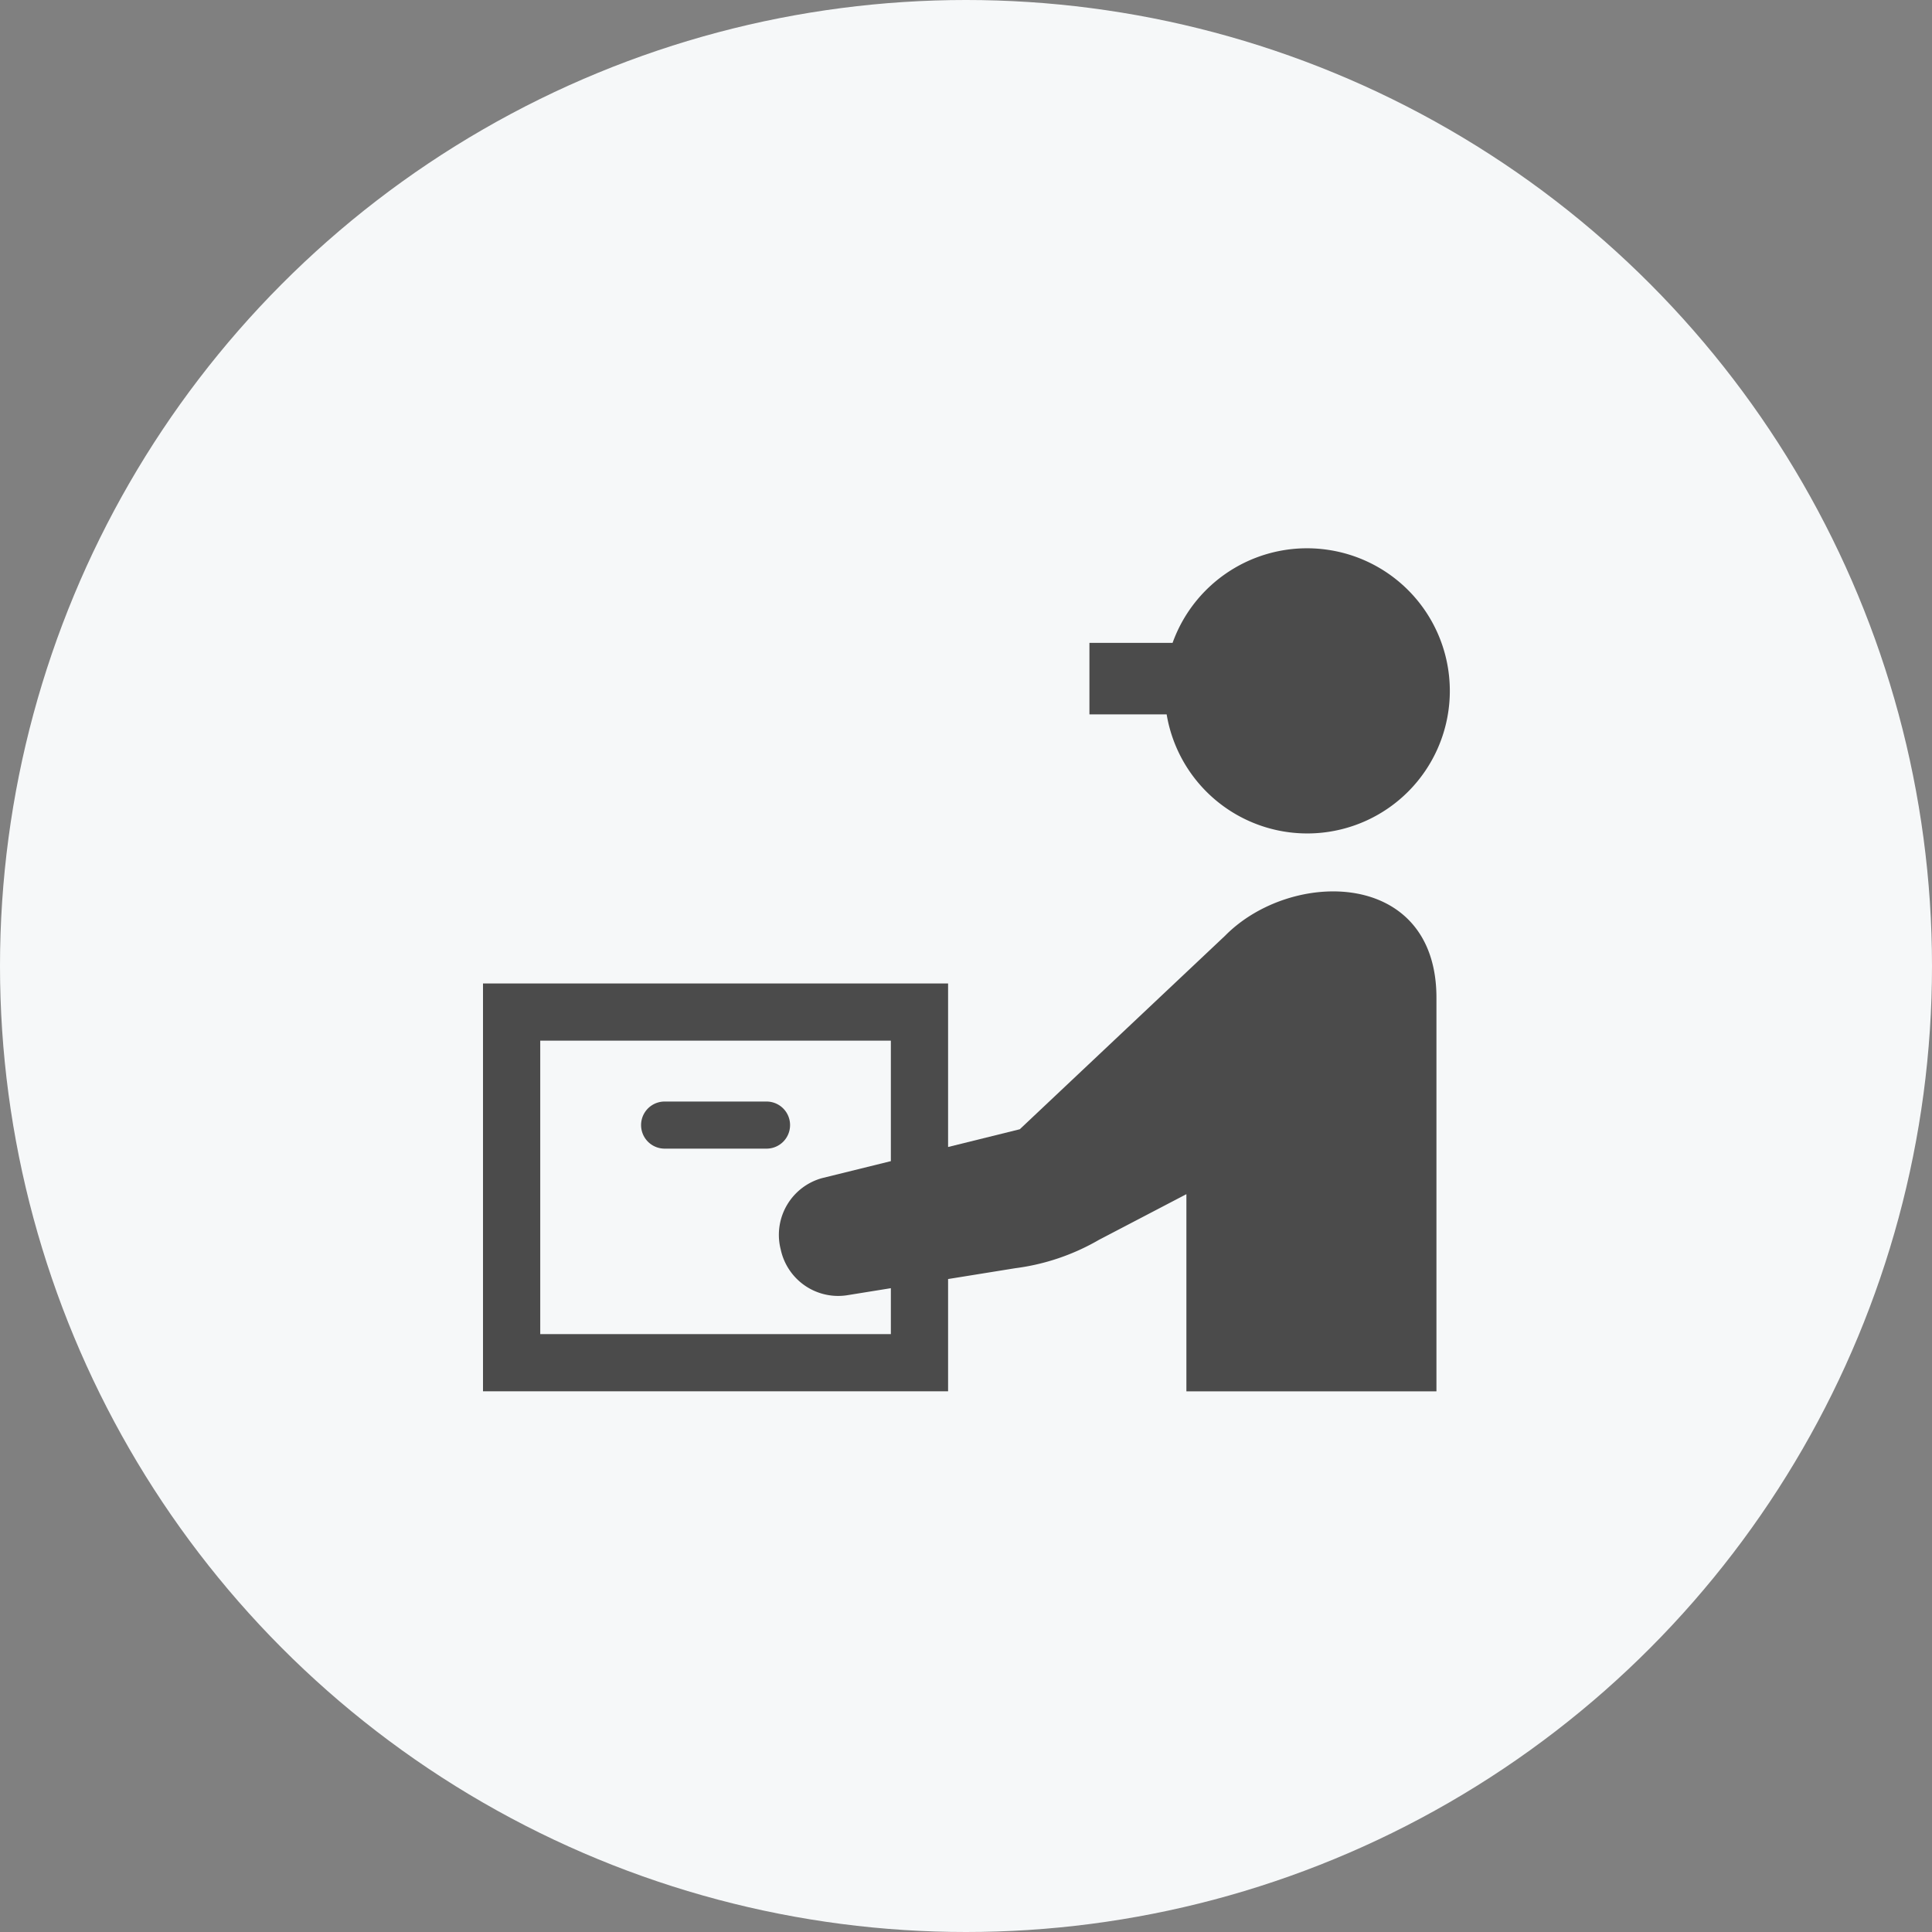
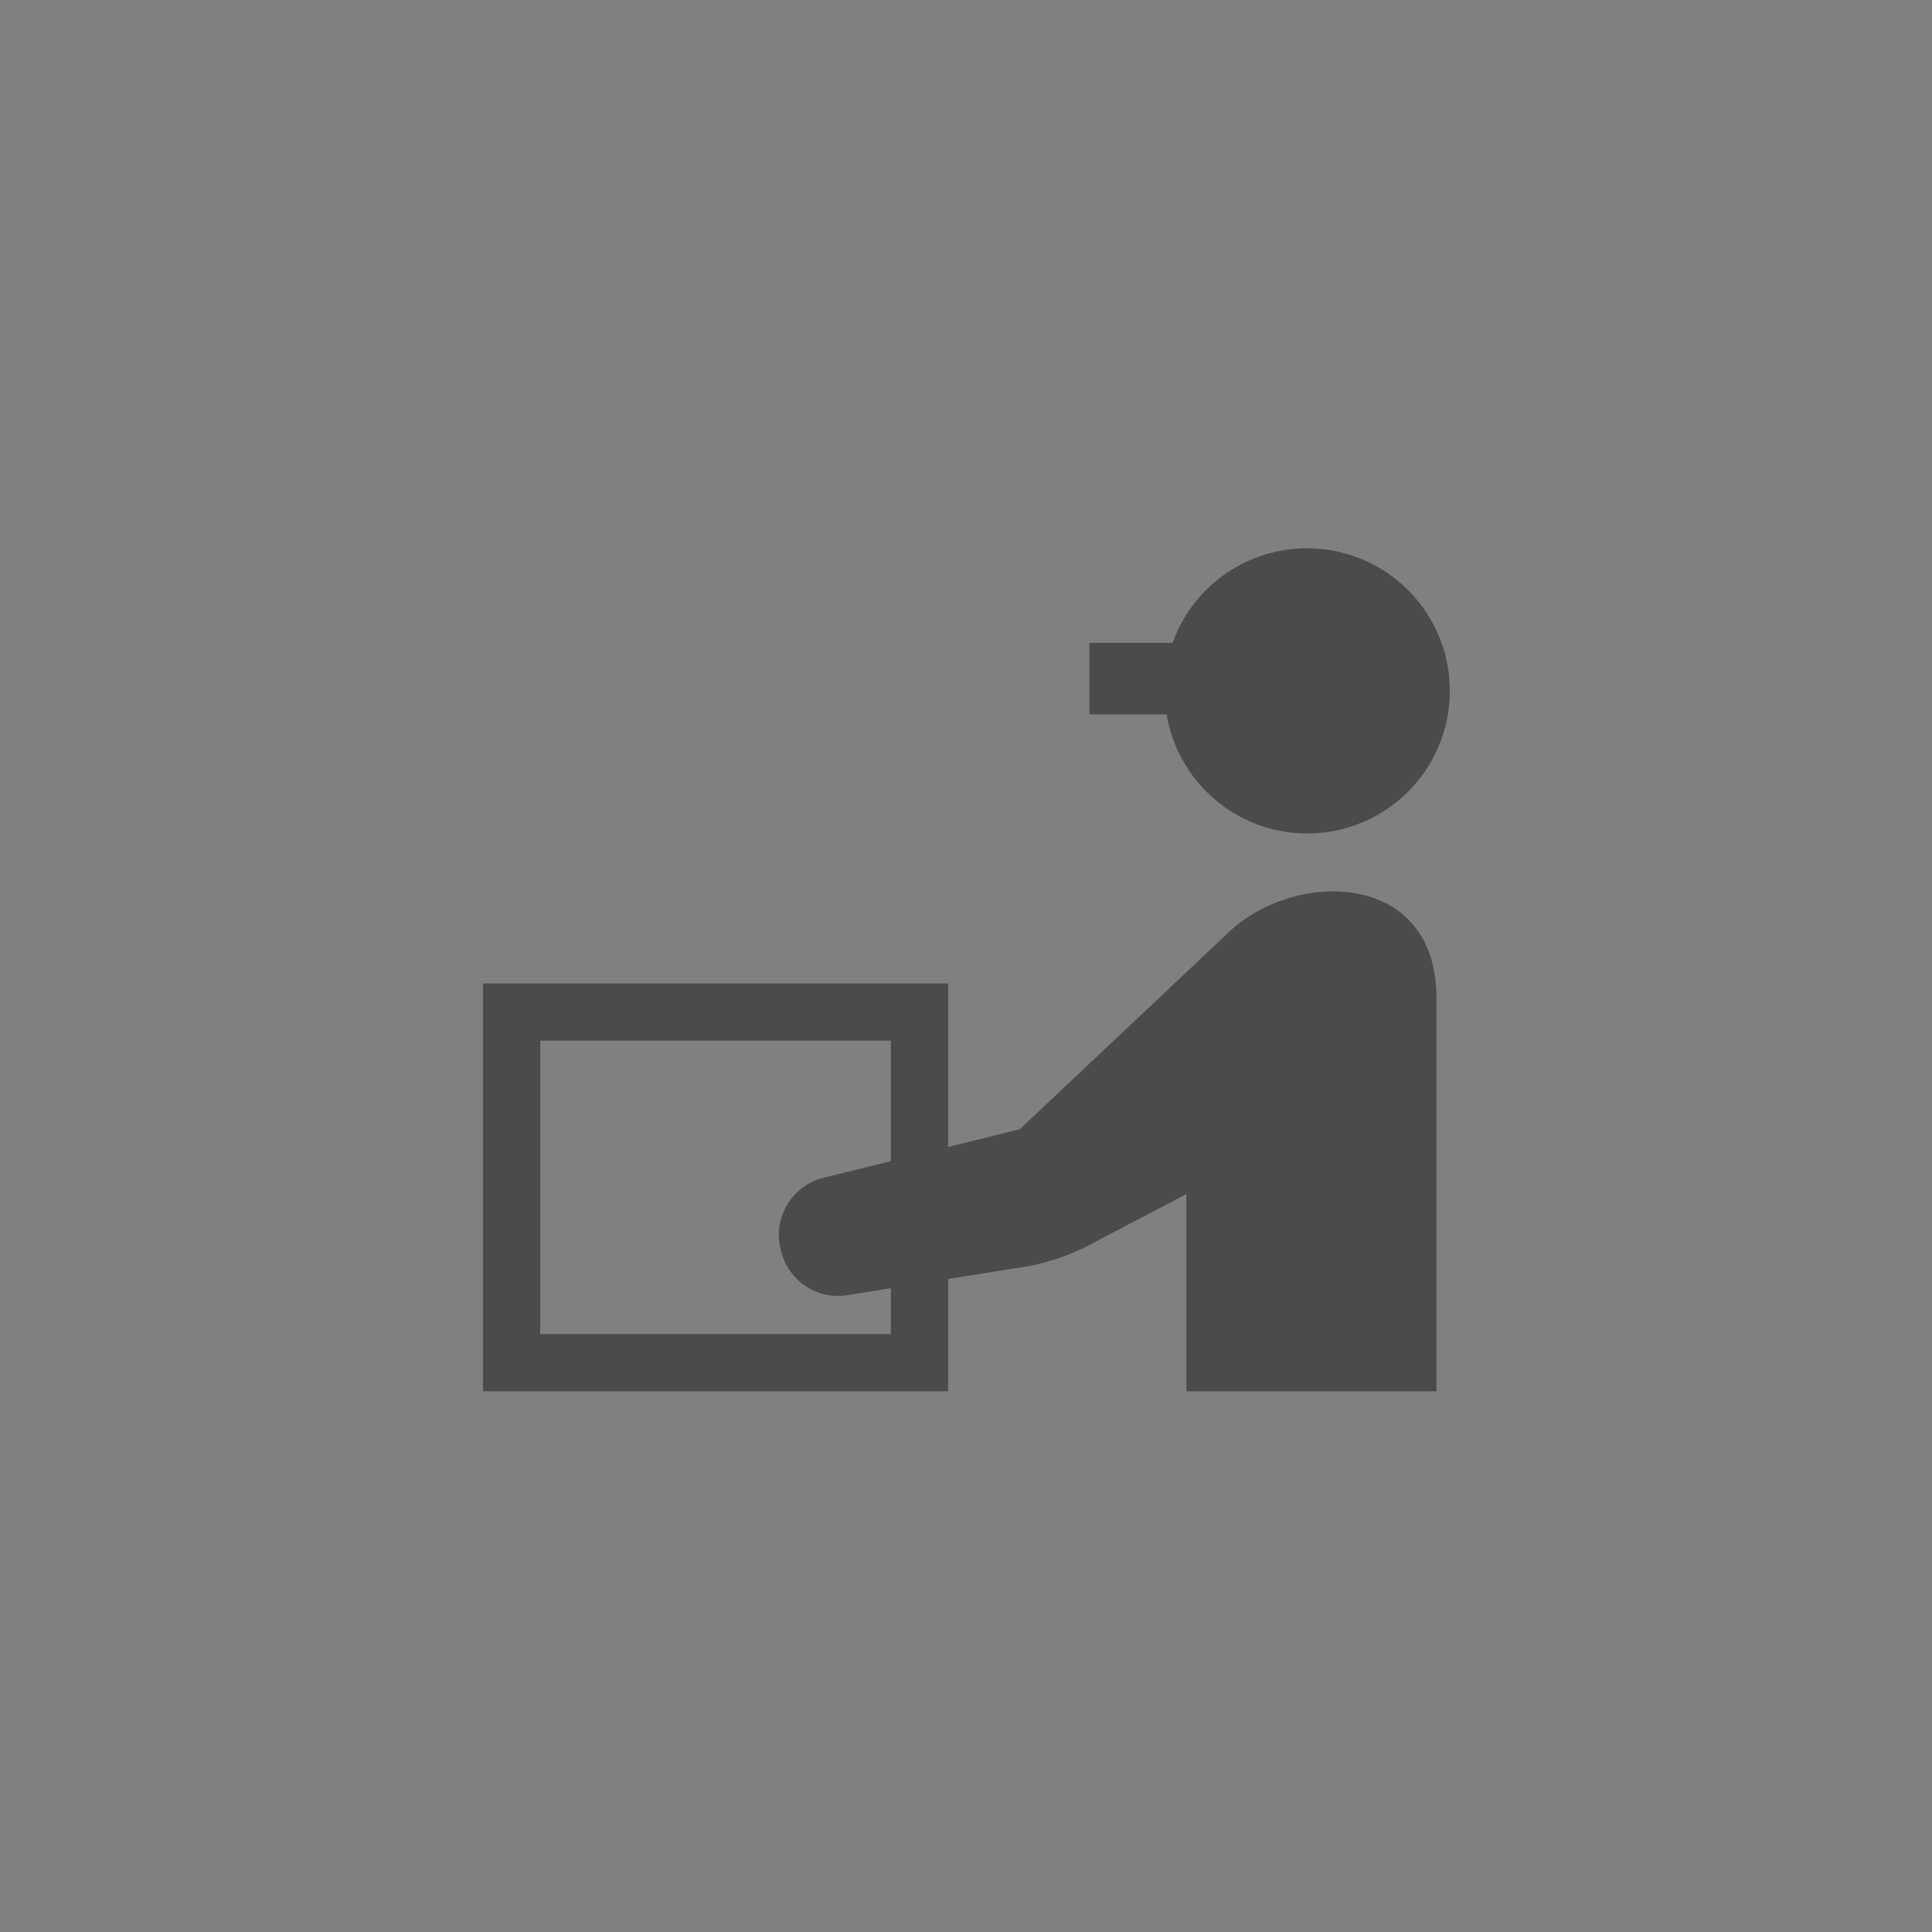
<svg xmlns="http://www.w3.org/2000/svg" height="148" viewBox="0 0 148 148" width="148">
  <rect x="0" y="0" width="148" height="148" fill="#808080" stroke="none" />
-   <circle cx="74" cy="74" fill="#f6f8f9" r="74" />
  <g fill="#4b4b4b">
    <path d="m339.461 32.9a10.94 10.94 0 0 0 -11.946 7.121h-6.37v5.479h5.916a10.921 10.921 0 1 0 12.4-12.6z" transform="translate(-237.69 9.226)" />
-     <path d="m95.109 327.557a1.8 1.8 0 0 0 -1.8-1.8h-7.809a1.8 1.8 0 0 0 0 3.607h7.809a1.8 1.8 0 0 0 1.8-1.807z" transform="translate(-34.587 -241.374)" />
    <path d="m56.847 217.884-15.727 14.825-5.492 1.359v-12.529h-35.628v31.244h35.628v-8.6l5.142-.829a17.1 17.1 0 0 0 6.413-2.172l6.7-3.5v15.106h19.155v-30.15c0-9.867-11.125-9.894-16.191-4.754zm-25.603 30.516h-26.859v-22.477h26.859v9.229l-5.268 1.3a4.508 4.508 0 0 0 -3.207 5.308l.043.18a4.5 4.5 0 0 0 5.032 3.492l3.4-.548z" transform="translate(37 -146.203)" />
  </g>
</svg>